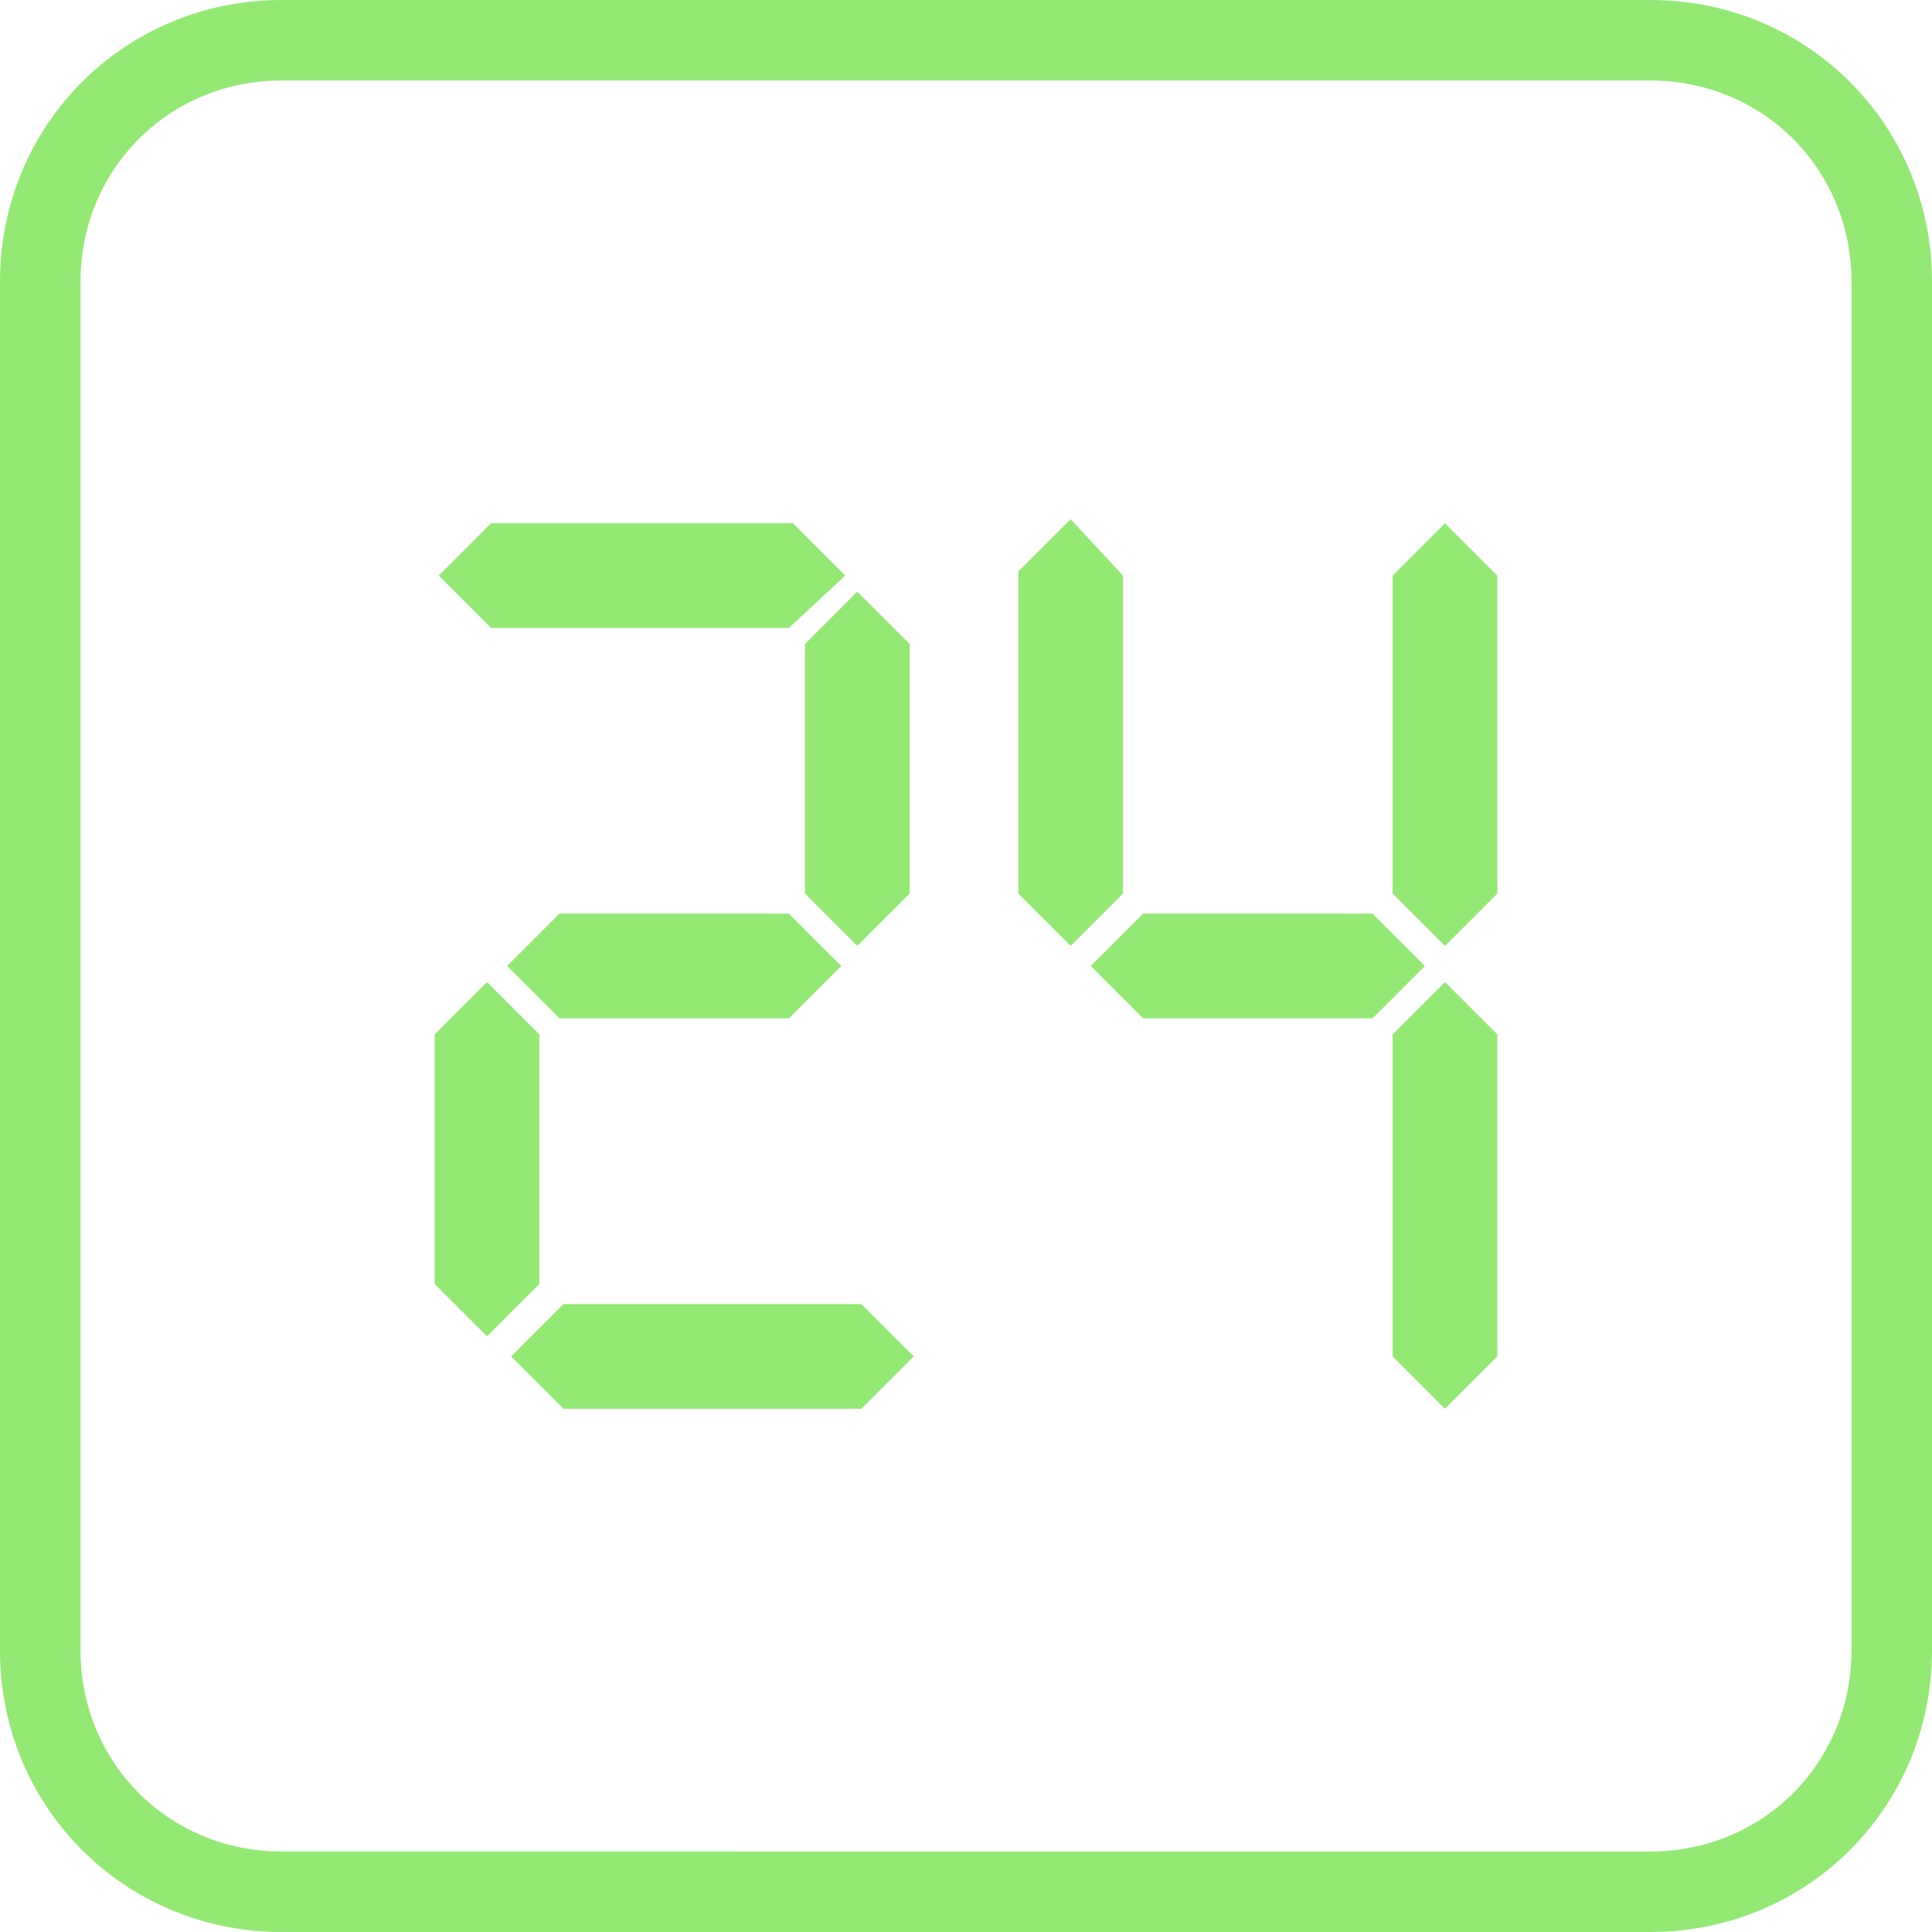
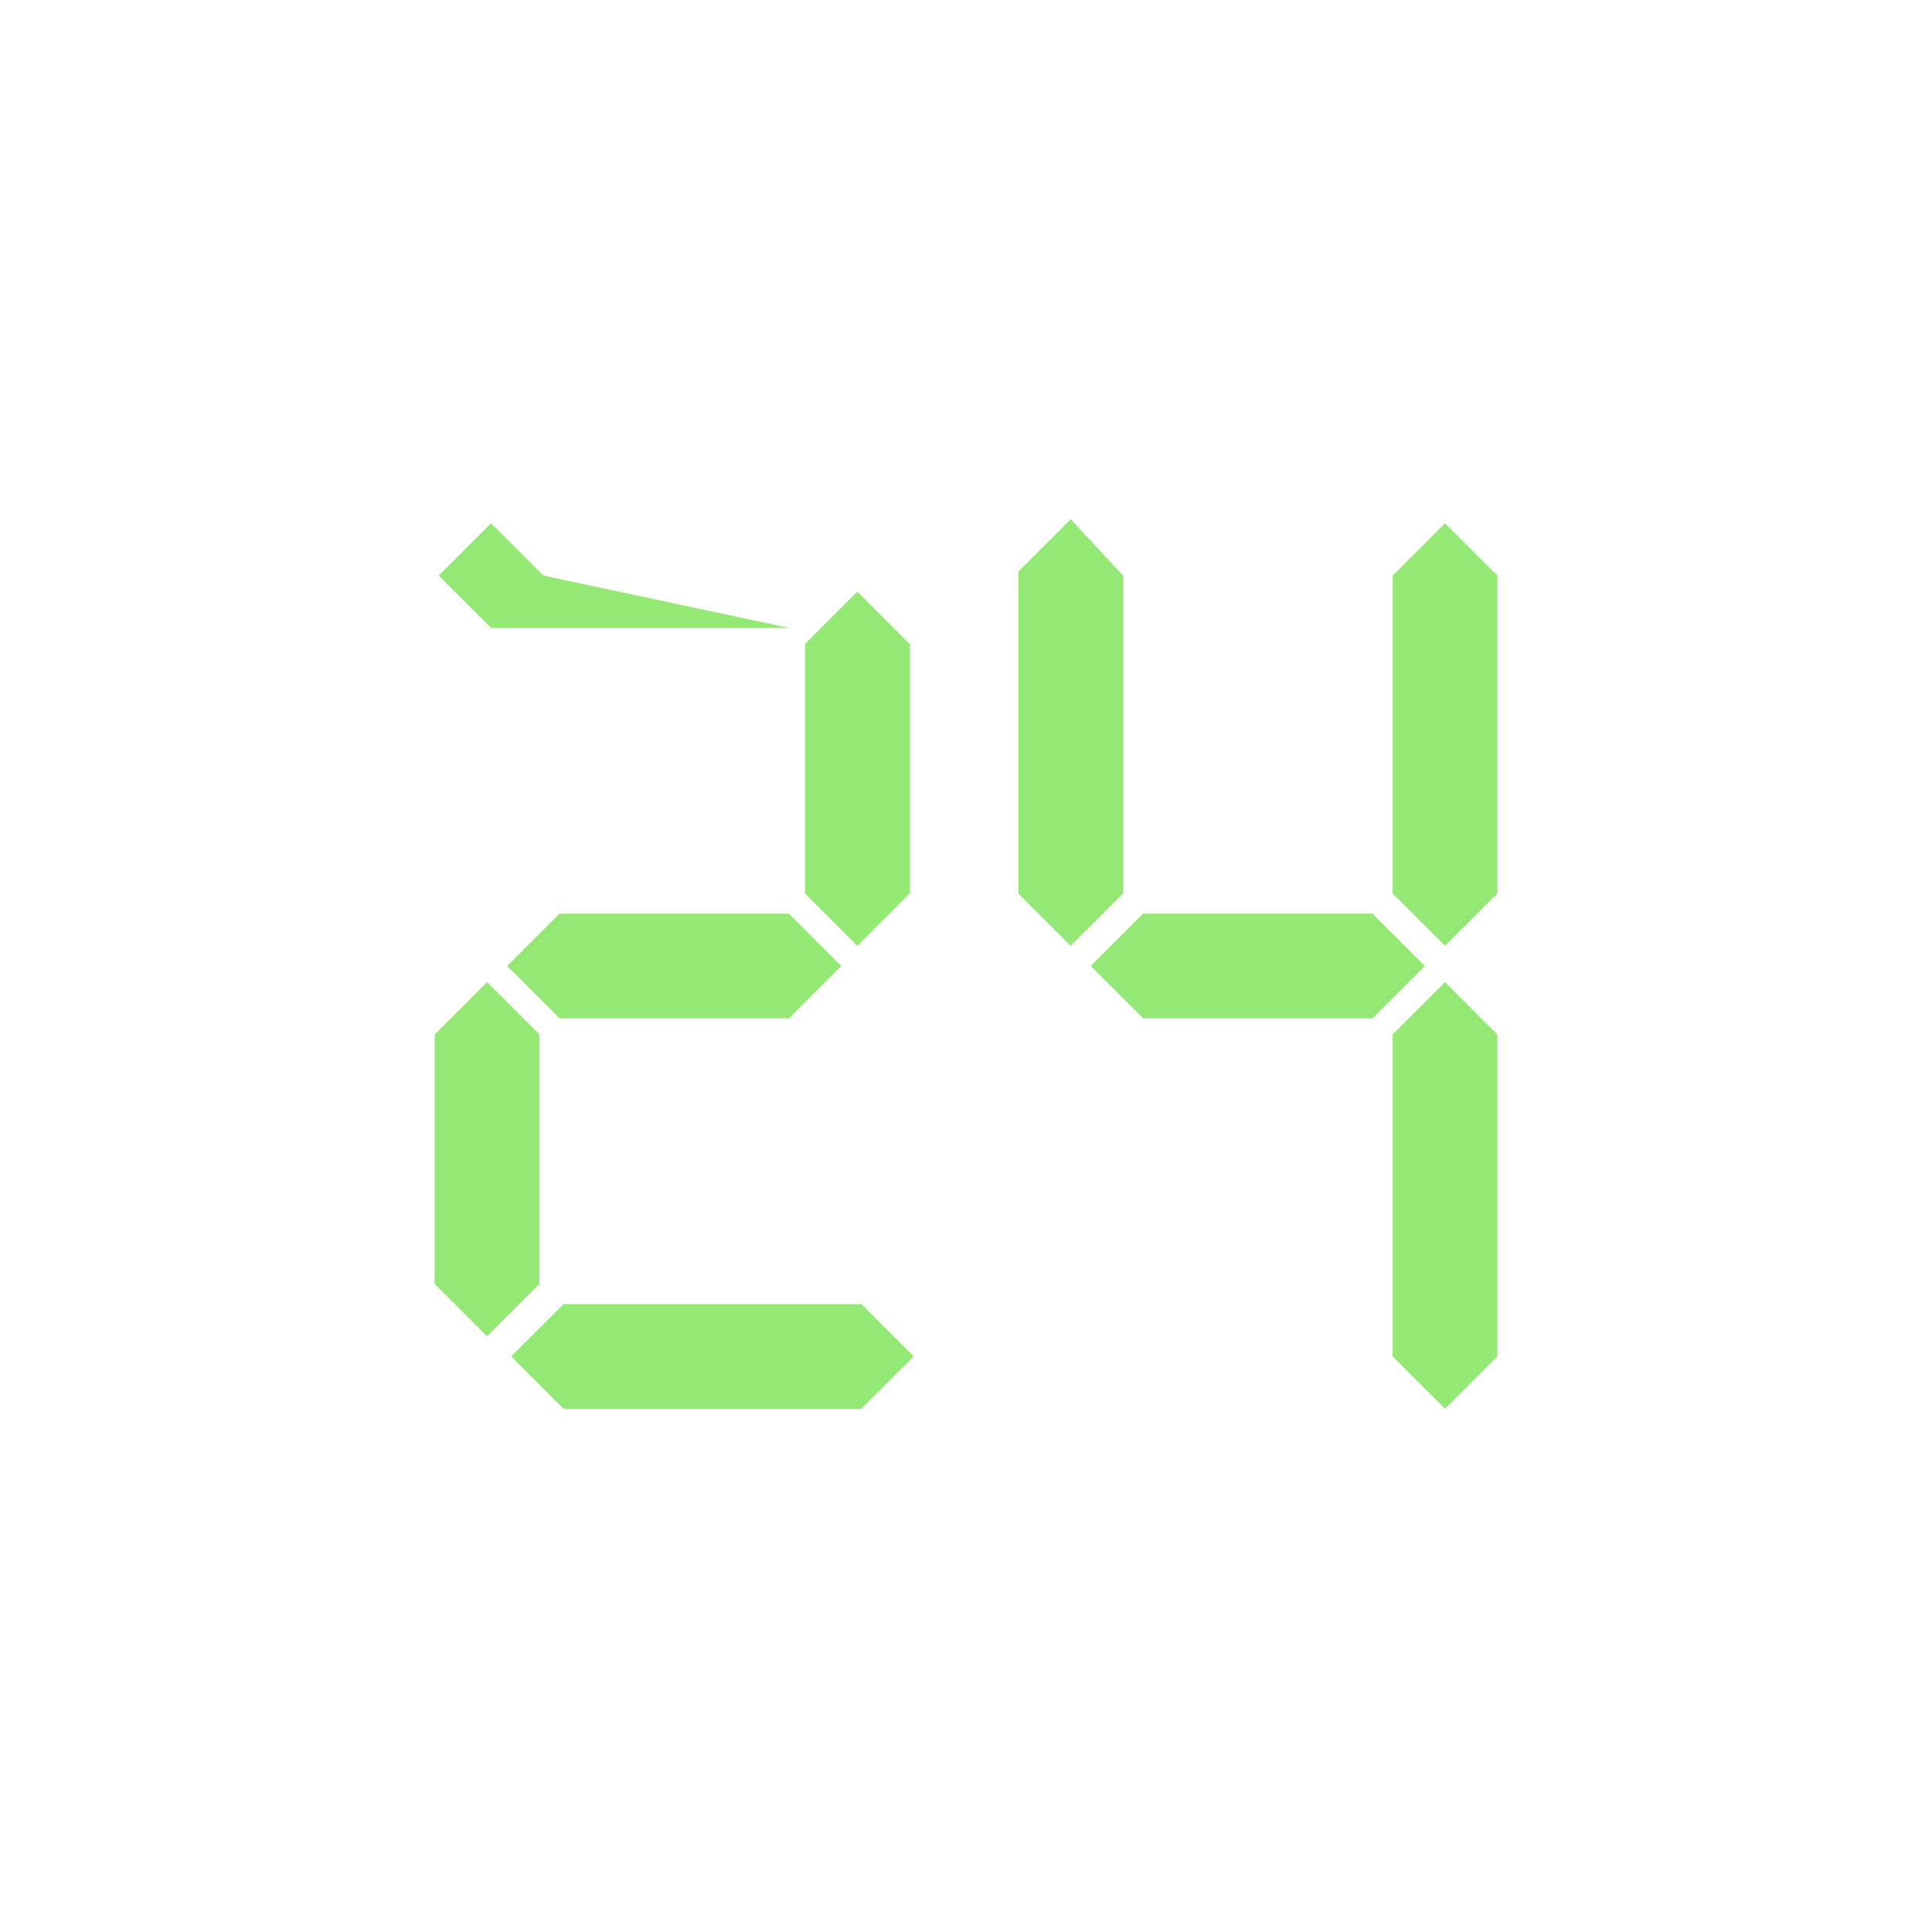
<svg xmlns="http://www.w3.org/2000/svg" version="1.1" id="_Слой_1" x="0px" y="0px" viewBox="0 0 48 48" style="enable-background:new 0 0 48 48;" xml:space="preserve">
  <style type="text/css"> .st0{fill-rule:evenodd;clip-rule:evenodd;fill:#93E974;} .st1{fill:#93E974;} </style>
-   <path class="st0" d="M0,7c0-3.9,3.1-7,7-7h34c3.9,0,7,3.1,7,7v34c0,3.9-3.1,7-7,7H7c-3.9,0-7-3.1-7-7V7z M7,2h34c2.8,0,5,2.2,5,5v34 c0,2.8-2.2,5-5,5H7c-2.8,0-5-2.2-5-5V7C2,4.2,4.2,2,7,2" />
  <g>
-     <path class="st1" d="M19.6,15.6h-7.4l-1.3-1.3l1.3-1.3h7.5l1.3,1.3L19.6,15.6z M12.1,24.4l1.3,1.3v6.2l-1.3,1.3l-1.3-1.3v-6.2 L12.1,24.4z M19.6,25.3h-5.7L12.6,24l1.3-1.3h5.7l1.3,1.3L19.6,25.3z M21.4,35h-7.4l-1.3-1.3l1.3-1.3h7.4l1.3,1.3L21.4,35z M20,22.2v-6.2l1.3-1.3l1.3,1.3v6.2l-1.3,1.3L20,22.2z" />
+     <path class="st1" d="M19.6,15.6h-7.4l-1.3-1.3l1.3-1.3l1.3,1.3L19.6,15.6z M12.1,24.4l1.3,1.3v6.2l-1.3,1.3l-1.3-1.3v-6.2 L12.1,24.4z M19.6,25.3h-5.7L12.6,24l1.3-1.3h5.7l1.3,1.3L19.6,25.3z M21.4,35h-7.4l-1.3-1.3l1.3-1.3h7.4l1.3,1.3L21.4,35z M20,22.2v-6.2l1.3-1.3l1.3,1.3v6.2l-1.3,1.3L20,22.2z" />
    <path class="st1" d="M27.9,14.3v7.9l-1.3,1.3l-1.3-1.3v-8l1.3-1.3L27.9,14.3z M34.1,25.3h-5.7L27.1,24l1.3-1.3h5.7l1.3,1.3 L34.1,25.3z M34.6,22.2v-7.9l1.3-1.3l1.3,1.3v7.9l-1.3,1.3L34.6,22.2z M35.9,24.4l1.3,1.3v8L35.9,35l-1.3-1.3v-8L35.9,24.4z" />
  </g>
</svg>